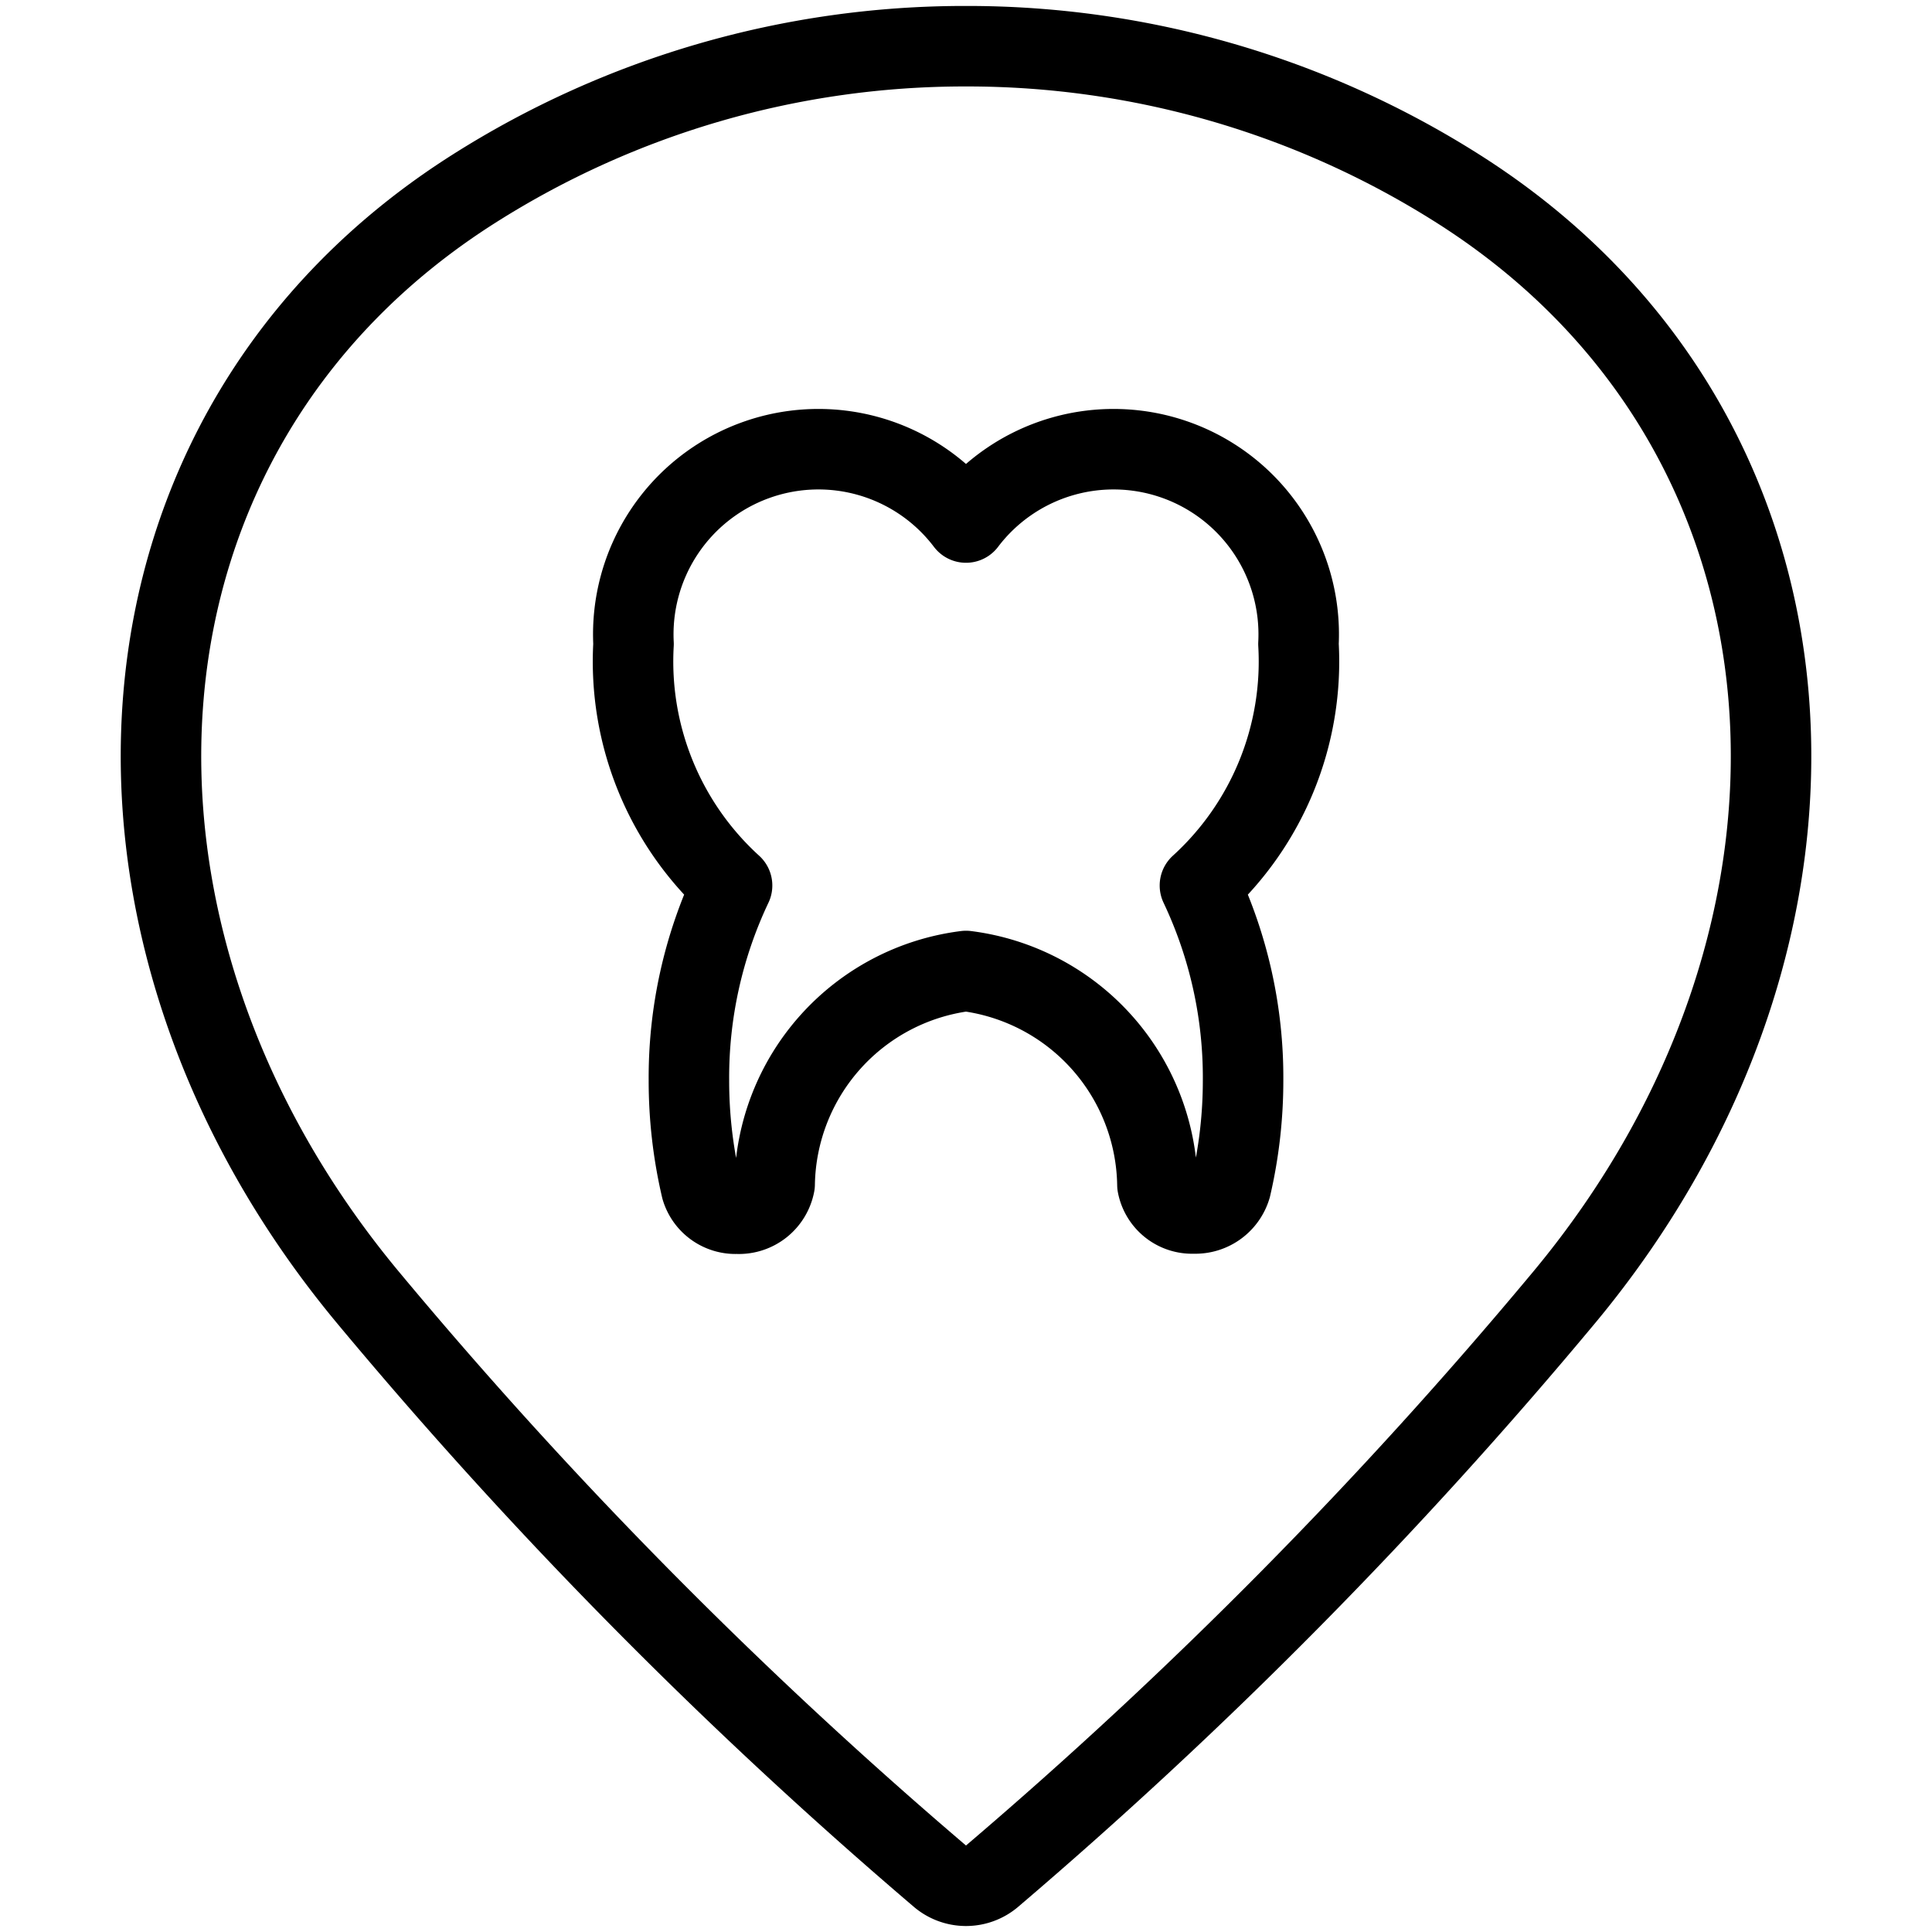
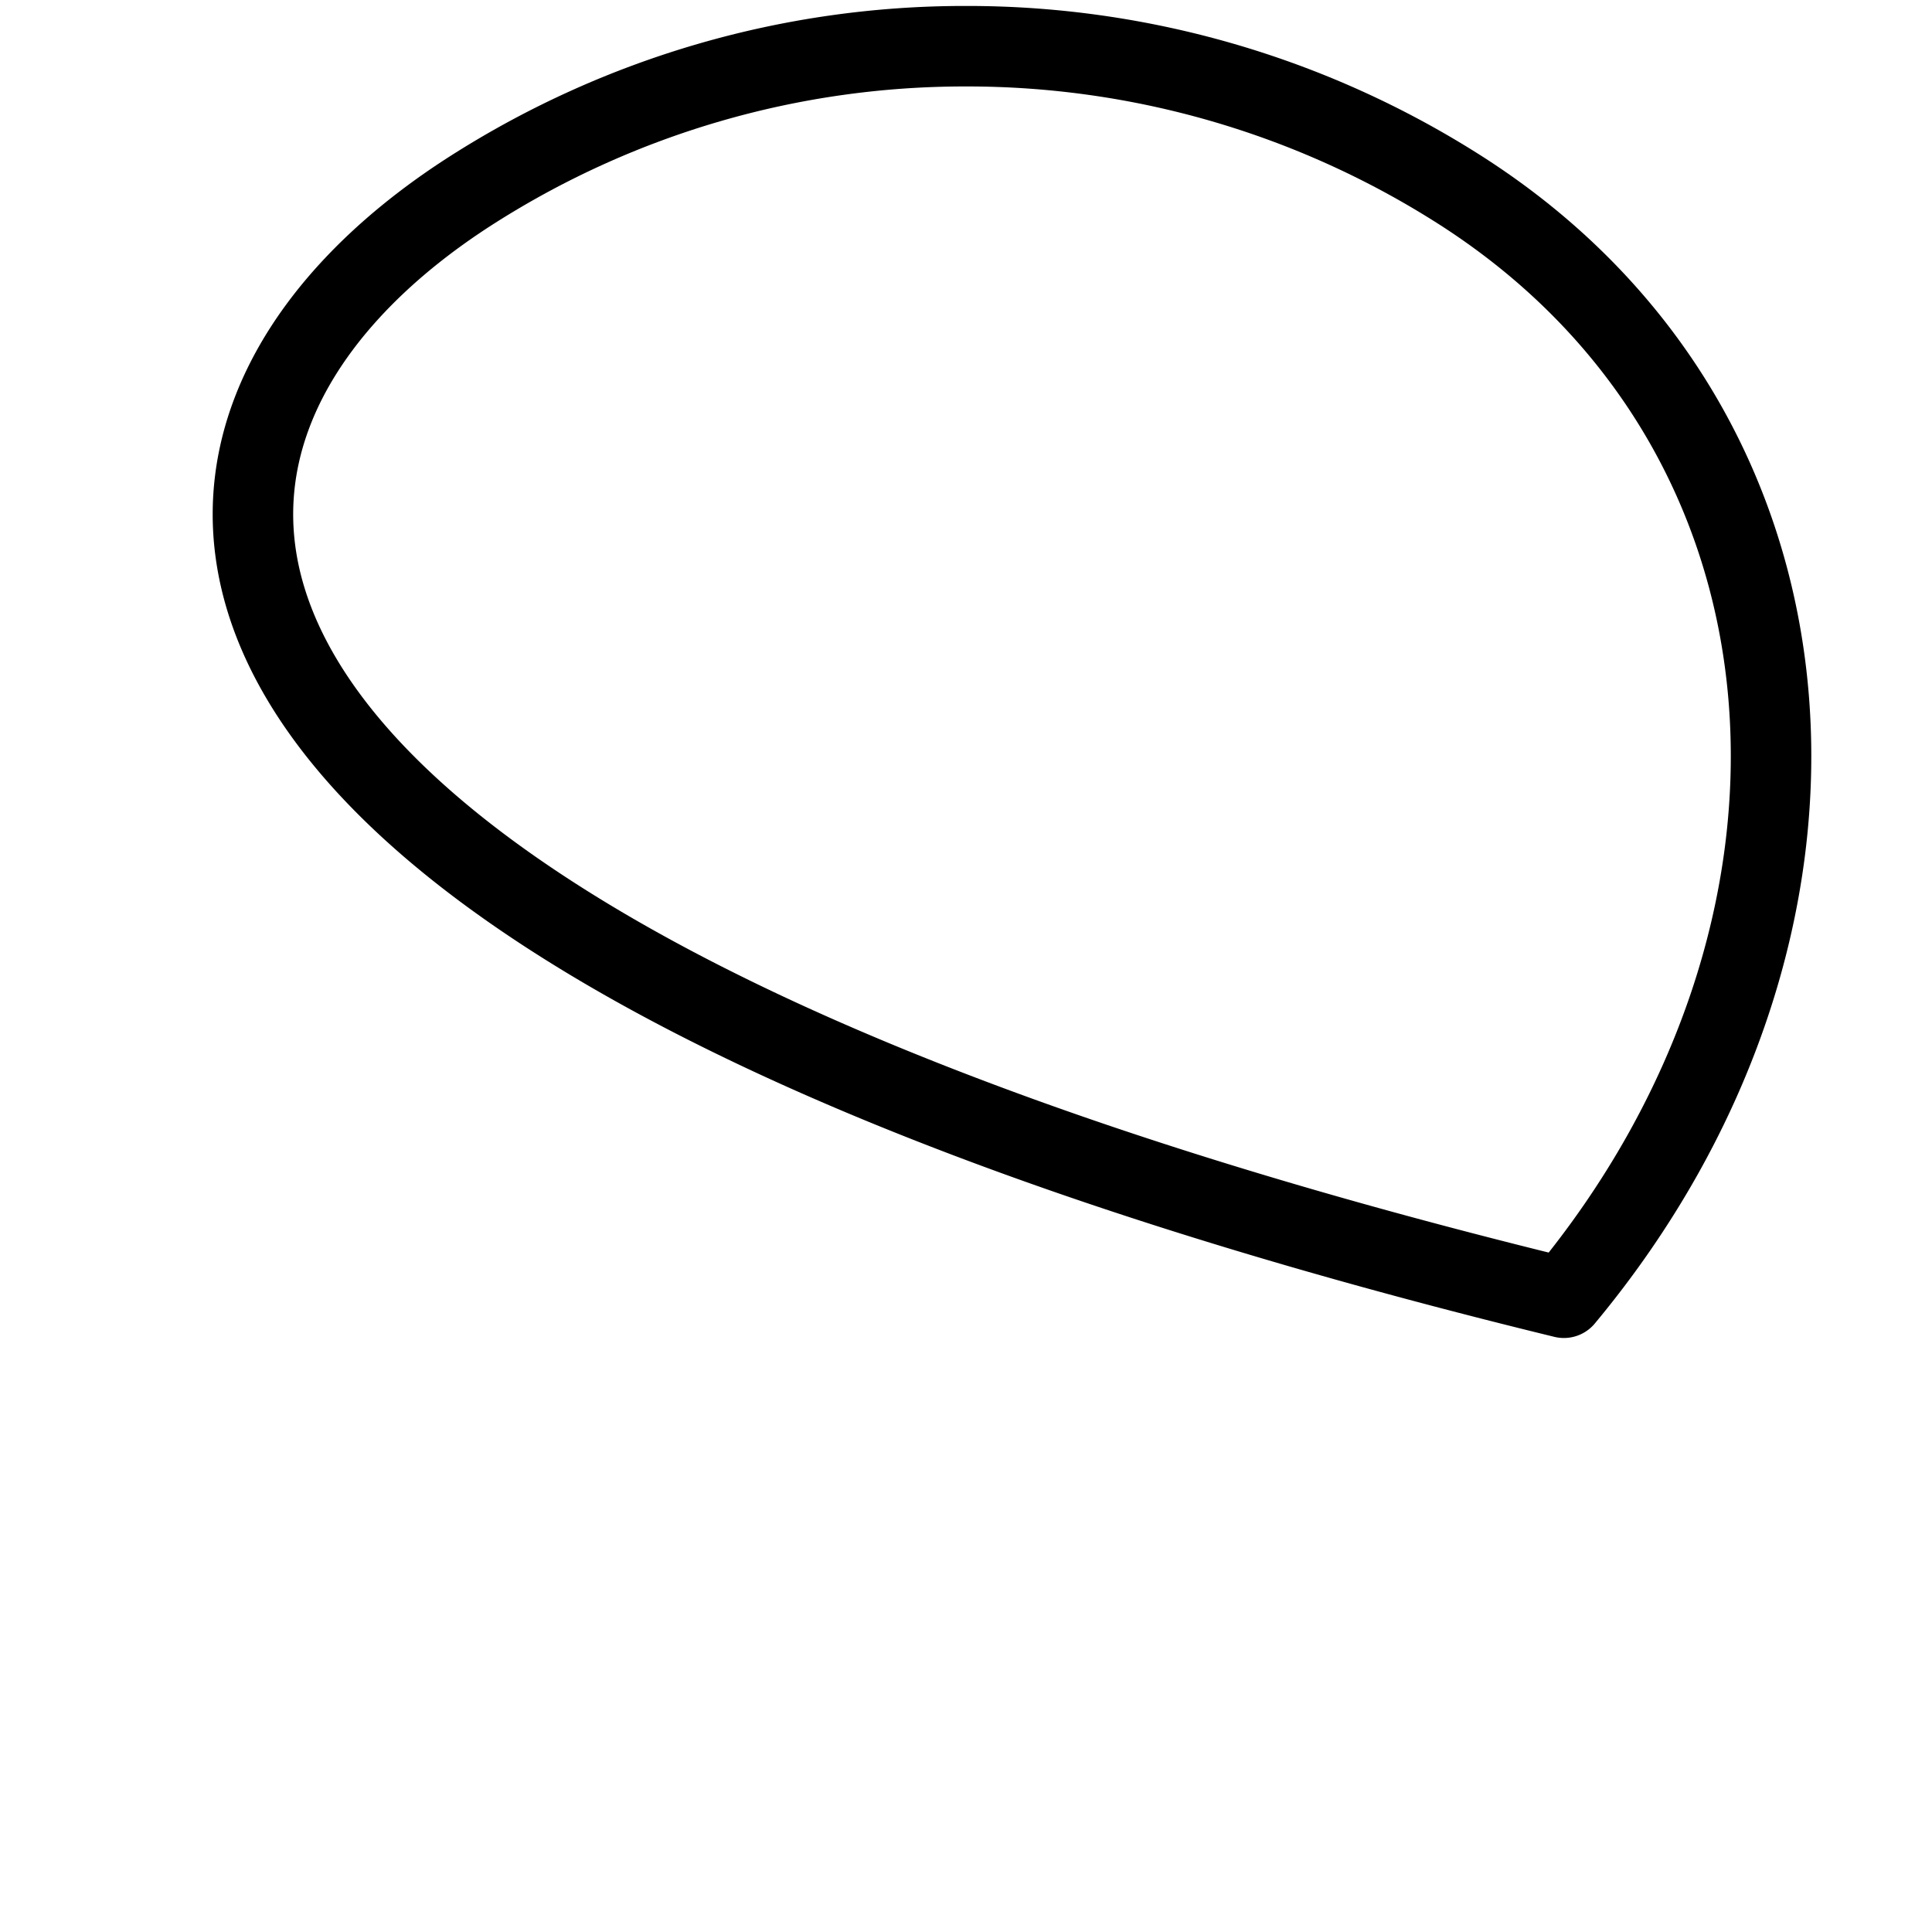
<svg xmlns="http://www.w3.org/2000/svg" viewBox="0 0 24 24">
  <g transform="matrix(1,0,0,1,0,0)">
-     <path d="M12,.574a11.38,11.38,0,0,1,6.112,1.77c4.75,3.011,5.1,9.23,1.315,13.777a59.3,59.3,0,0,1-7.106,7.188.5.5,0,0,1-.642,0,59.333,59.333,0,0,1-7.106-7.189C.789,11.574,1.138,5.355,5.888,2.344A11.38,11.38,0,0,1,12,.574Z" fill="none" stroke="#000000" stroke-linecap="round" stroke-linejoin="round" />
-     <path d="M16.13,8A2.3,2.3,0,0,0,12,6.491,2.3,2.3,0,0,0,7.87,8a3.762,3.762,0,0,0,1.224,3,5.568,5.568,0,0,0-.536,2.42,5.859,5.859,0,0,0,.154,1.342.443.443,0,0,0,.443.315.452.452,0,0,0,.468-.367A2.715,2.715,0,0,1,12,12.062a2.719,2.719,0,0,1,2.378,2.656.438.438,0,0,0,.452.356.461.461,0,0,0,.461-.33,5.846,5.846,0,0,0,.151-1.327A5.568,5.568,0,0,0,14.906,11,3.762,3.762,0,0,0,16.13,8Z" fill="none" stroke="#000000" stroke-linecap="round" stroke-linejoin="round" />
+     <path d="M12,.574a11.38,11.38,0,0,1,6.112,1.77c4.75,3.011,5.1,9.23,1.315,13.777C.789,11.574,1.138,5.355,5.888,2.344A11.38,11.38,0,0,1,12,.574Z" fill="none" stroke="#000000" stroke-linecap="round" stroke-linejoin="round" />
  </g>
</svg>